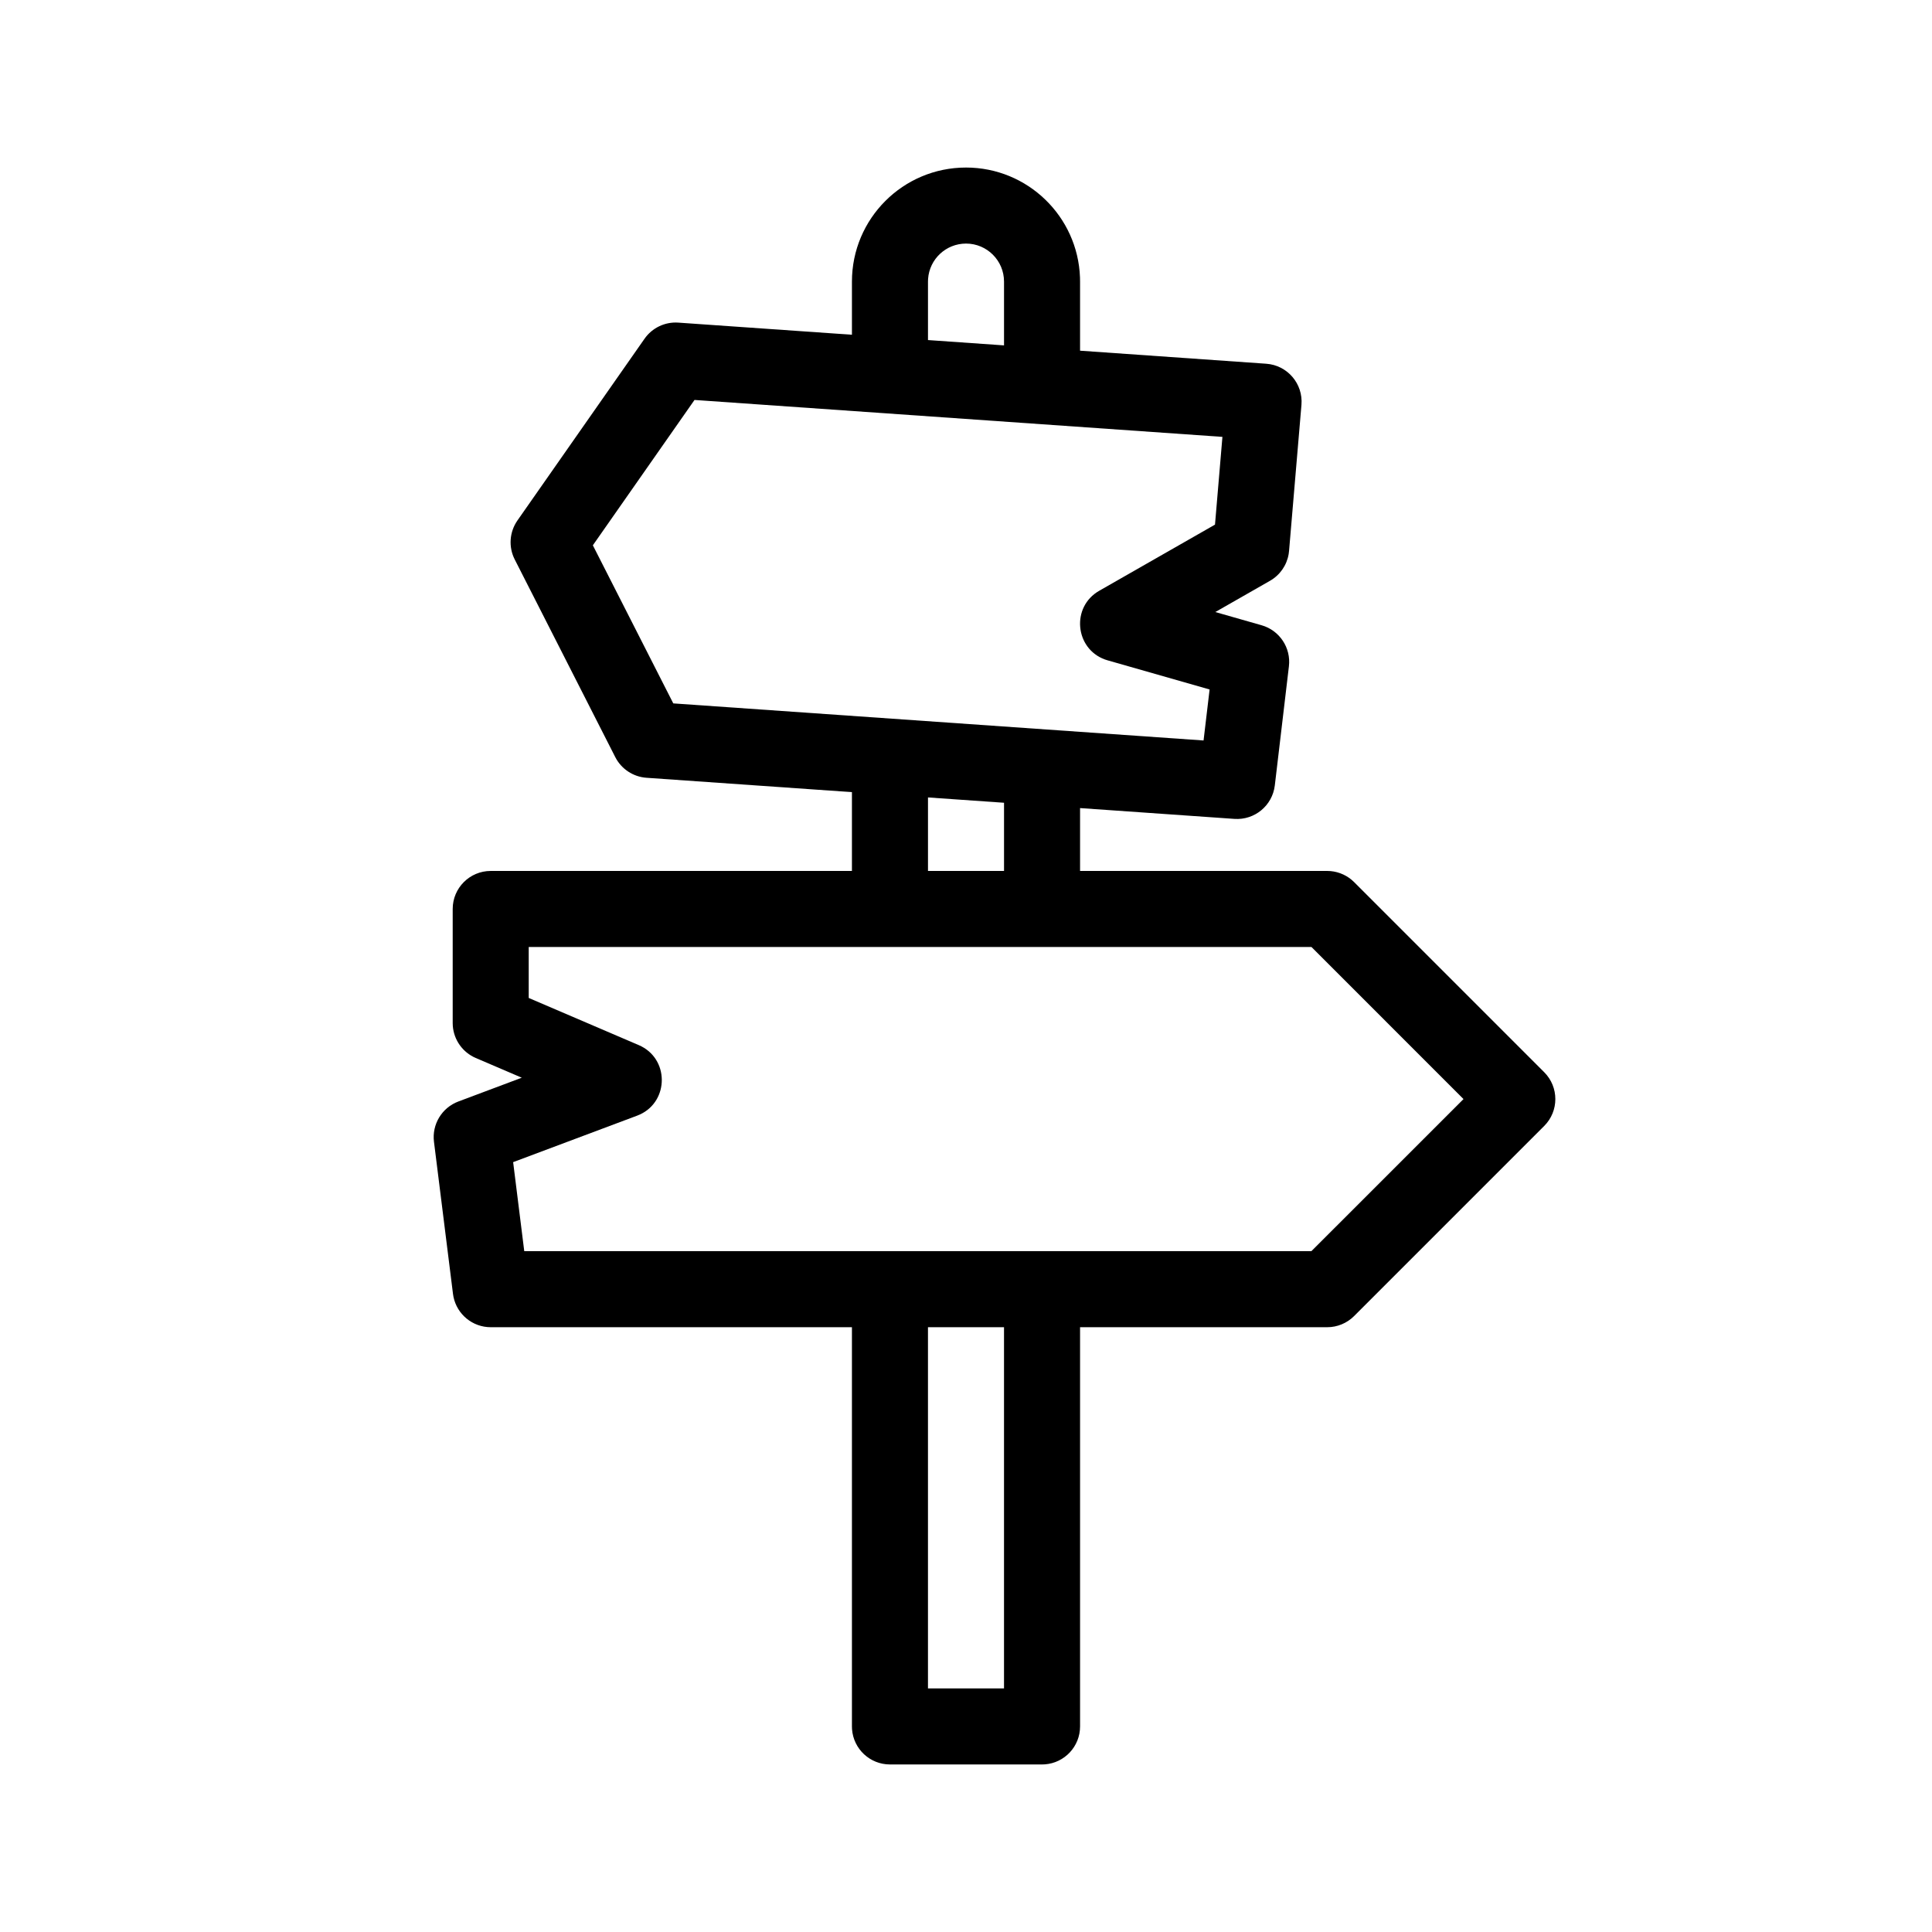
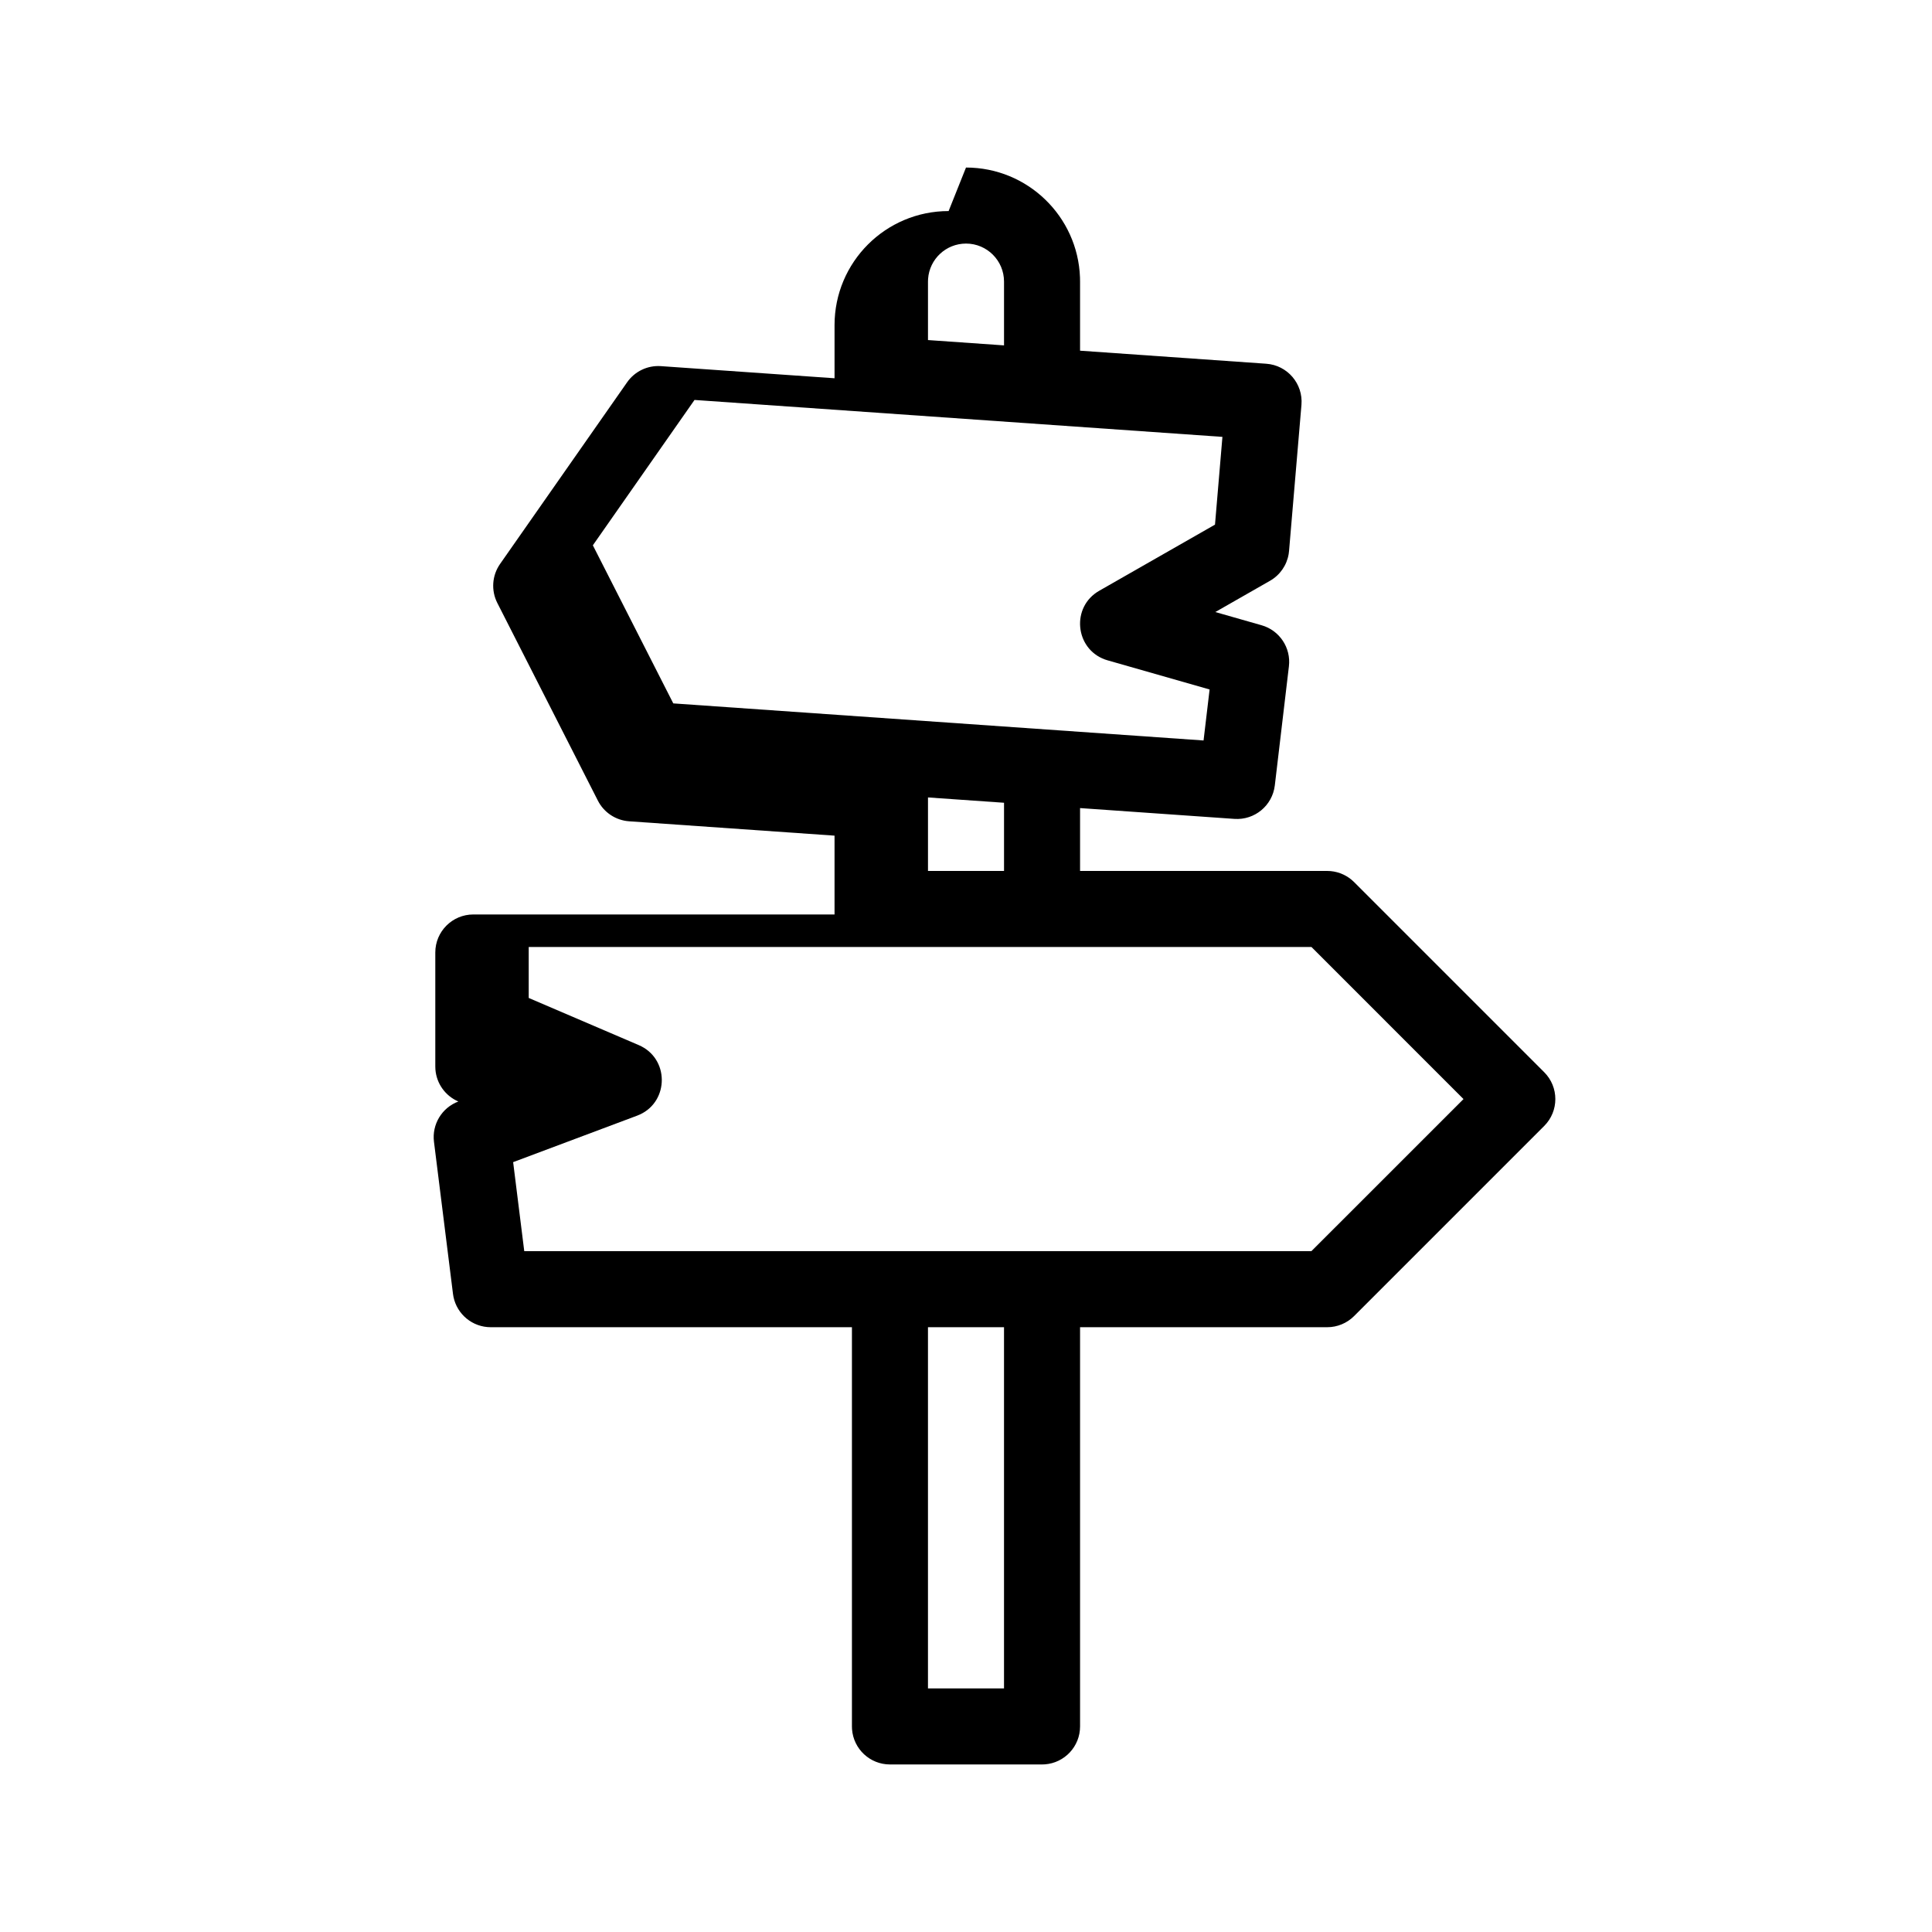
<svg xmlns="http://www.w3.org/2000/svg" fill="#000000" width="800px" height="800px" version="1.1" viewBox="144 144 512 512">
-   <path d="m400 188.4c16.312 0 29.609 12.926 30.207 29.094l0.02 1.137v18.305l49.332 3.457c5.613 0.391 9.812 5.301 9.34 10.902l-3.289 38.719-0.102 0.82c-0.5 2.965-2.301 5.57-4.938 7.078l-14.5 8.285 12.27 3.504c4.75 1.359 7.816 5.965 7.234 10.875l-3.738 31.57c-0.633 5.34-5.348 9.242-10.711 8.867l-40.898-2.863v16.66h65.496c2.375 0 4.664 0.84 6.469 2.352l0.656 0.598 50.379 50.383c3.938 3.934 3.938 10.316 0 14.25l-50.379 50.379c-1.891 1.891-4.453 2.953-7.125 2.953h-65.496v105.8c0 5.312-4.109 9.664-9.324 10.047l-0.75 0.027h-40.305c-5.312 0-9.664-4.109-10.051-9.324l-0.027-0.75v-105.8h-95.723c-4.816 0-8.914-3.394-9.871-8.043l-0.129-0.785-5.039-40.305c-0.578-4.625 2.098-9.047 6.461-10.684l16.809-6.305-12.199-5.227c-3.461-1.484-5.781-4.754-6.078-8.461l-0.031-0.801v-30.23c0-5.562 4.512-10.074 10.078-10.074h95.723v-20.887l-54.445-3.805c-3.531-0.25-6.672-2.328-8.277-5.484l-26.641-52.367c-1.688-3.316-1.41-7.293 0.723-10.344l33.672-48.148c2.027-2.902 5.43-4.523 8.957-4.277l46.012 3.211v-14.078c0-16.695 13.535-30.23 30.23-30.23zm10.074 307.32h-20.152v95.723h20.152zm81.473-100.76h-207.43v13.508l29.16 12.496c8.09 3.469 8.082 14.77 0.344 18.371l-0.773 0.324-32.859 12.32 2.945 23.59h208.6l40.312-40.305zm-101.62-39.629v19.477h20.152v-18.07zm-61.875-105.34-26.938 38.52 21.312 41.895 140.53 9.828 1.602-13.516-27.02-7.719-0.762-0.246c-7.891-2.898-8.977-13.898-1.469-18.191l30.68-17.531 1.969-23.254zm71.953-41.441c-5.312 0-9.664 4.109-10.051 9.324l-0.027 0.754v15.492l20.152 1.41v-16.902c0-5.566-4.512-10.078-10.074-10.078z" />
+   <path d="m400 188.4c16.312 0 29.609 12.926 30.207 29.094l0.02 1.137v18.305l49.332 3.457c5.613 0.391 9.812 5.301 9.34 10.902l-3.289 38.719-0.102 0.82c-0.5 2.965-2.301 5.57-4.938 7.078l-14.5 8.285 12.27 3.504c4.75 1.359 7.816 5.965 7.234 10.875l-3.738 31.57c-0.633 5.34-5.348 9.242-10.711 8.867l-40.898-2.863v16.66h65.496c2.375 0 4.664 0.84 6.469 2.352l0.656 0.598 50.379 50.383c3.938 3.934 3.938 10.316 0 14.25l-50.379 50.379c-1.891 1.891-4.453 2.953-7.125 2.953h-65.496v105.8c0 5.312-4.109 9.664-9.324 10.047l-0.75 0.027h-40.305c-5.312 0-9.664-4.109-10.051-9.324l-0.027-0.75v-105.8h-95.723c-4.816 0-8.914-3.394-9.871-8.043l-0.129-0.785-5.039-40.305c-0.578-4.625 2.098-9.047 6.461-10.684c-3.461-1.484-5.781-4.754-6.078-8.461l-0.031-0.801v-30.23c0-5.562 4.512-10.074 10.078-10.074h95.723v-20.887l-54.445-3.805c-3.531-0.25-6.672-2.328-8.277-5.484l-26.641-52.367c-1.688-3.316-1.41-7.293 0.723-10.344l33.672-48.148c2.027-2.902 5.43-4.523 8.957-4.277l46.012 3.211v-14.078c0-16.695 13.535-30.23 30.23-30.23zm10.074 307.32h-20.152v95.723h20.152zm81.473-100.76h-207.43v13.508l29.16 12.496c8.09 3.469 8.082 14.77 0.344 18.371l-0.773 0.324-32.859 12.32 2.945 23.59h208.6l40.312-40.305zm-101.62-39.629v19.477h20.152v-18.07zm-61.875-105.34-26.938 38.52 21.312 41.895 140.53 9.828 1.602-13.516-27.02-7.719-0.762-0.246c-7.891-2.898-8.977-13.898-1.469-18.191l30.68-17.531 1.969-23.254zm71.953-41.441c-5.312 0-9.664 4.109-10.051 9.324l-0.027 0.754v15.492l20.152 1.41v-16.902c0-5.566-4.512-10.078-10.074-10.078z" />
</svg>